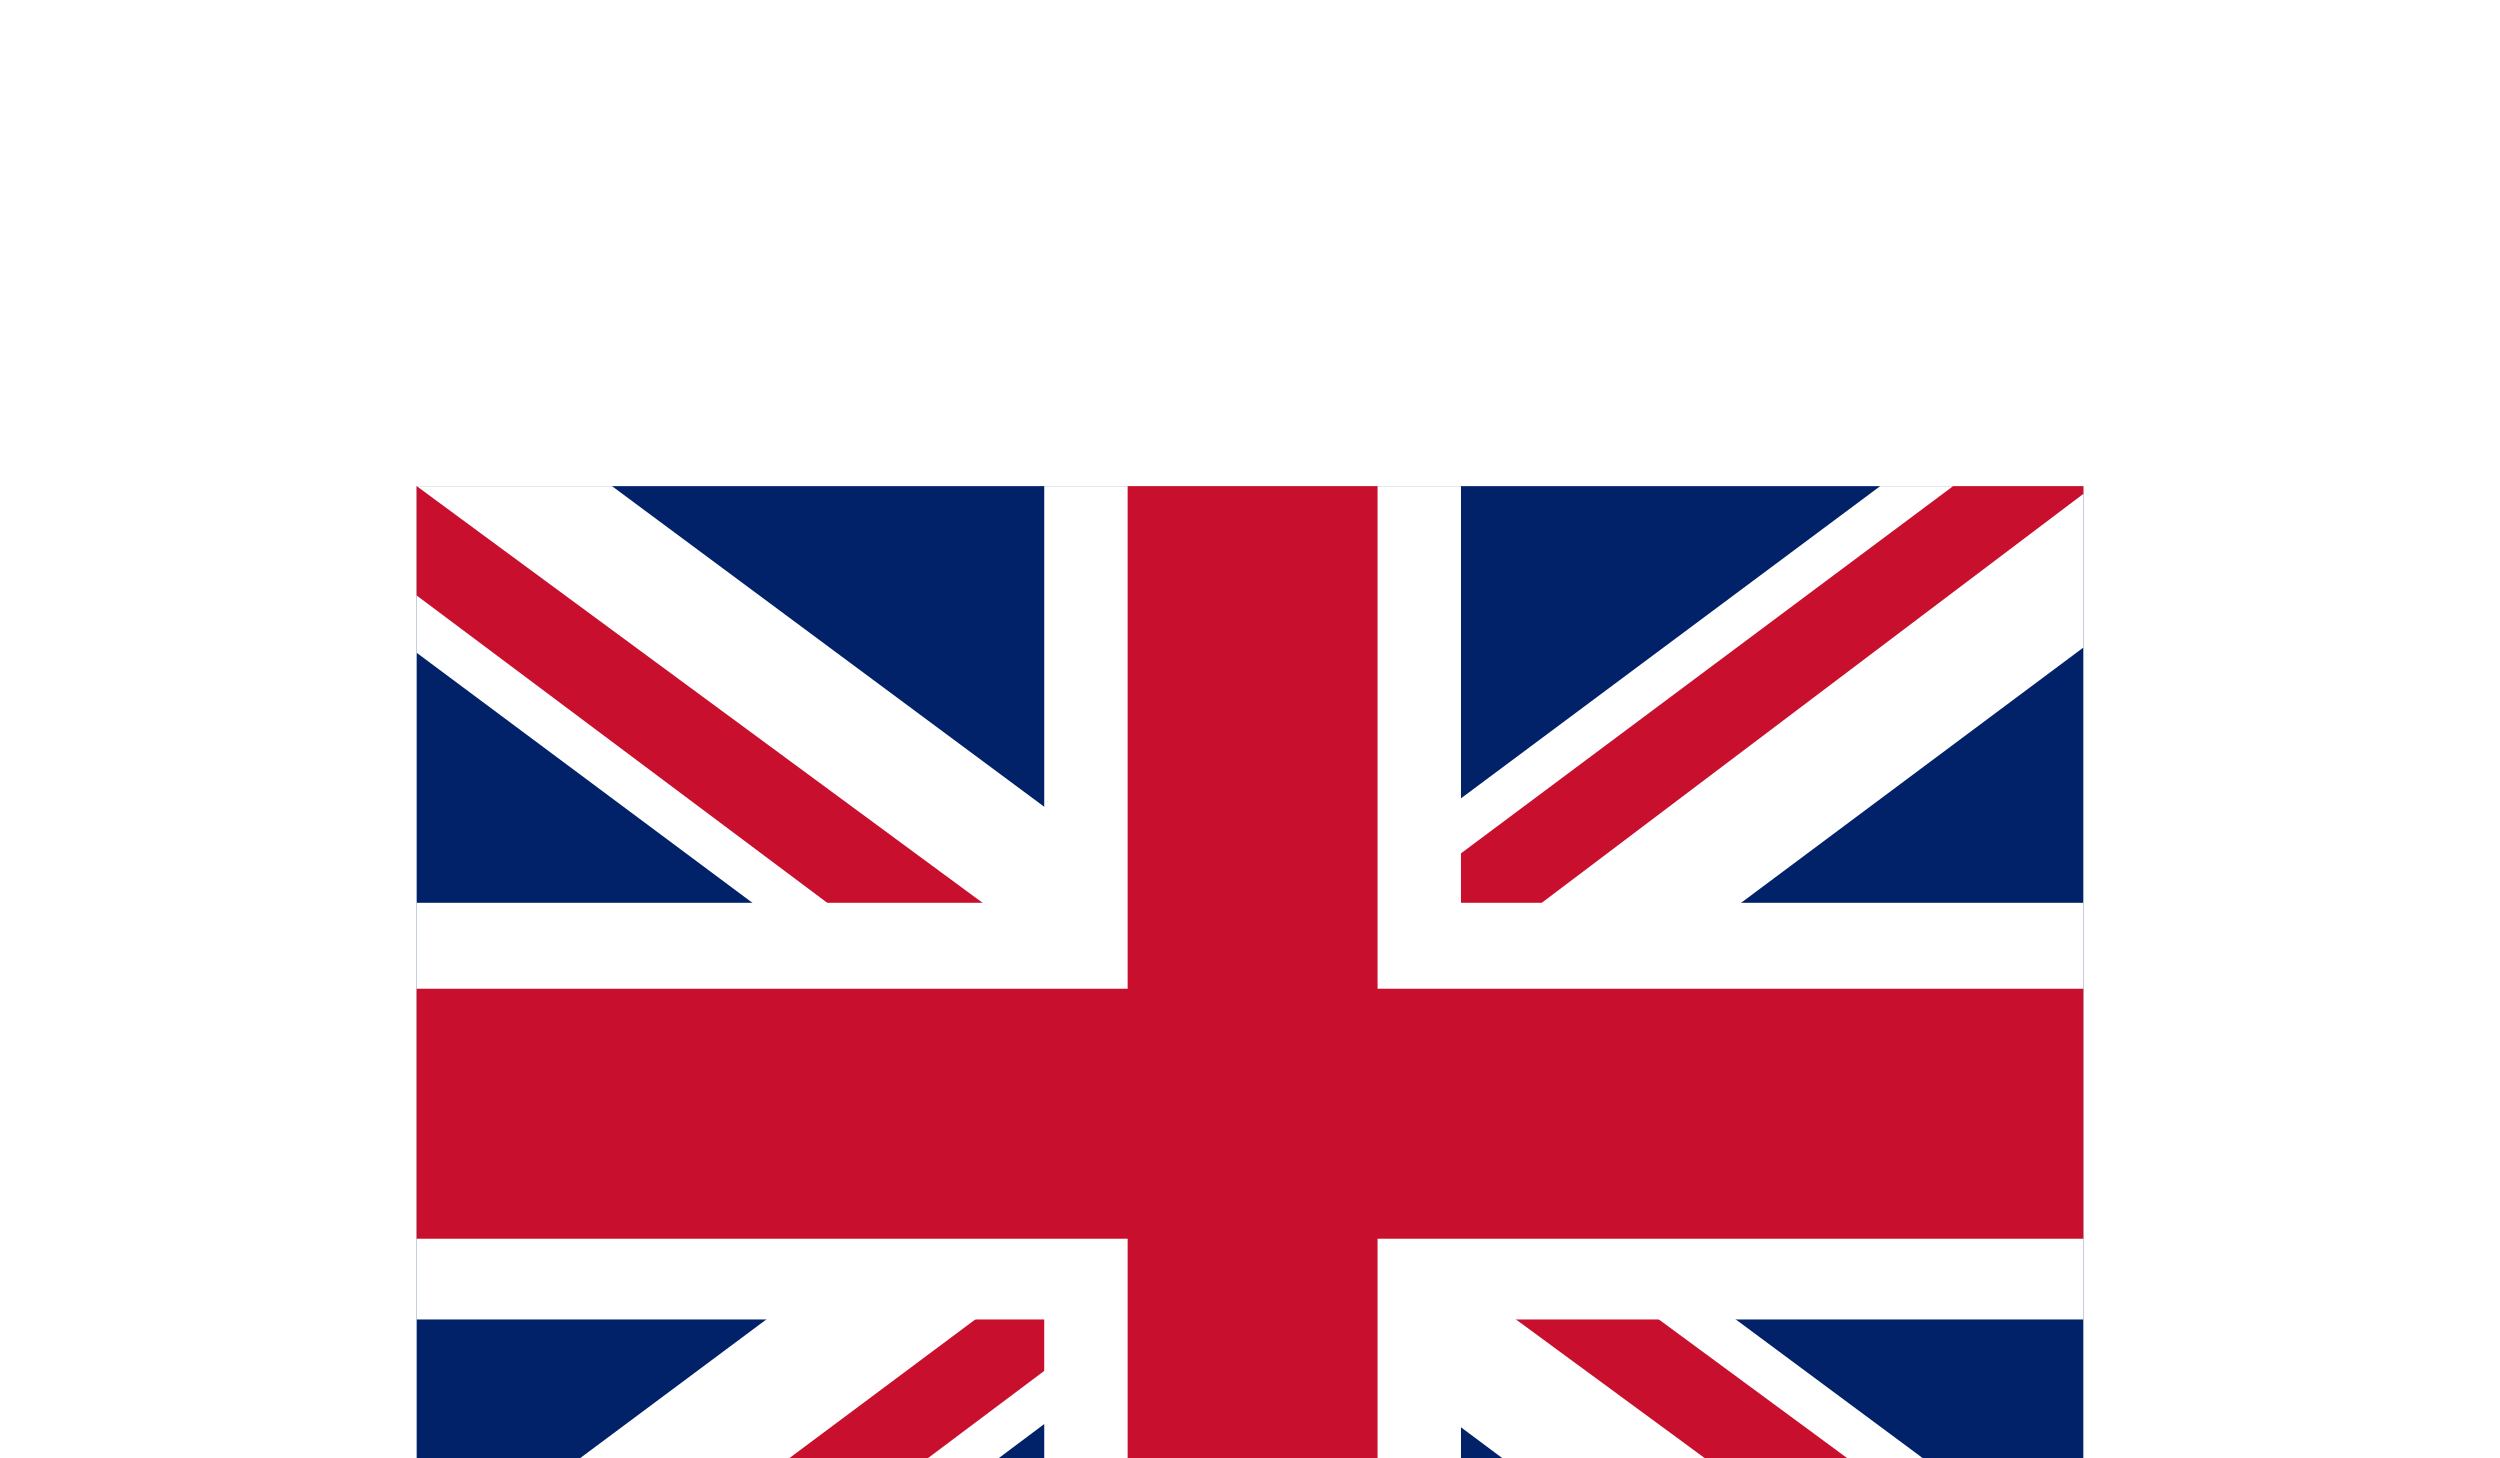
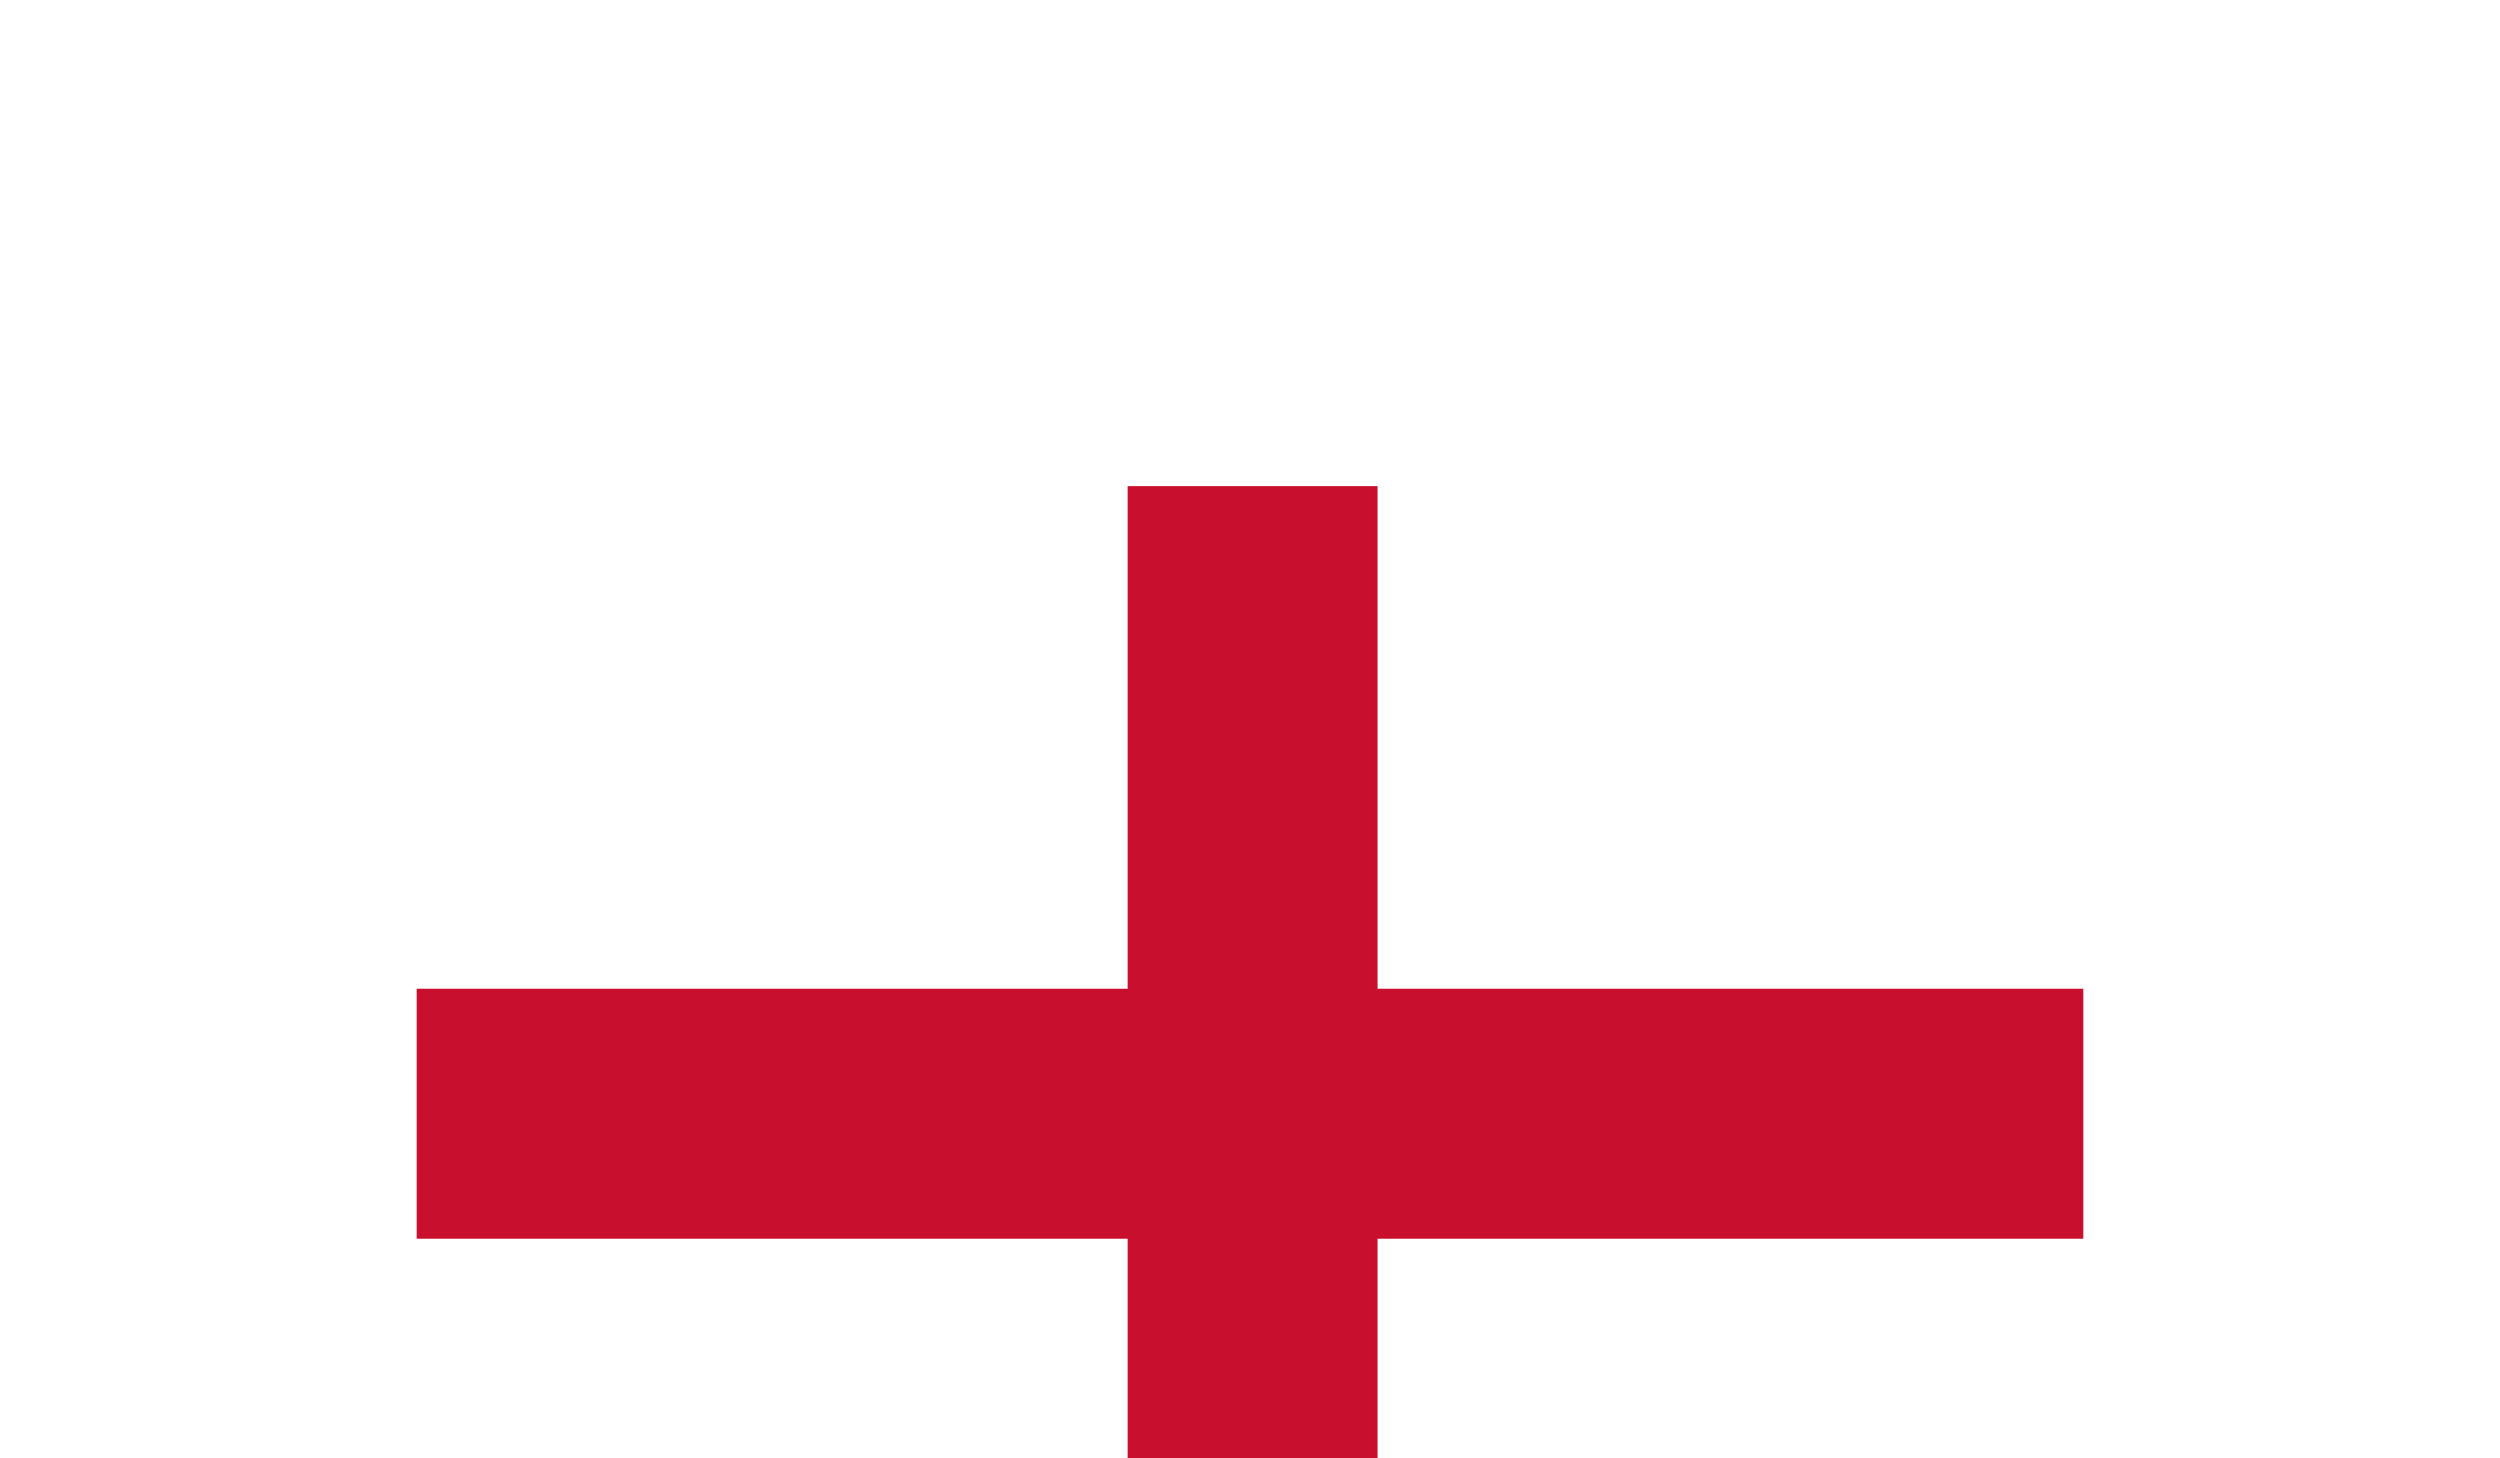
<svg xmlns="http://www.w3.org/2000/svg" width="36" height="21" viewBox="0 0 36 21" fill="none">
  <g filter="url(#filter0_d_2081_1107)">
    <g clip-path="url(#clip0_2081_1107)">
-       <path d="M6 3H30V21H6V3Z" fill="#012169" />
-       <path d="M8.812 3L17.962 9.787L27.075 3H30V5.325L21 12.037L30 18.712V21H27L18 14.287L9.037 21H6V18.75L14.963 12.075L6 5.4V3H8.812Z" fill="white" />
-       <path d="M21.9 13.537L30 19.5V21L19.837 13.537H21.9ZM15 14.287L15.225 15.6L8.025 21H6L15 14.287ZM30 3V3.112L20.663 10.162L20.738 8.512L28.125 3H30ZM6 3L14.963 9.6H12.713L6 4.575V3Z" fill="#C8102E" />
-       <path d="M15.037 3V21H21.038V3H15.037ZM6 9V15H30V9H6Z" fill="white" />
      <path d="M6 10.238V13.838H30V10.238H6ZM16.238 3V21H19.837V3H16.238Z" fill="#C8102E" />
    </g>
  </g>
  <defs>
    <filter id="filter0_d_2081_1107" x="0" y="-2" width="36" height="36" filterUnits="userSpaceOnUse" color-interpolation-filters="sRGB">
      <feFlood flood-opacity="0" result="BackgroundImageFix" />
      <feColorMatrix in="SourceAlpha" type="matrix" values="0 0 0 0 0 0 0 0 0 0 0 0 0 0 0 0 0 0 127 0" result="hardAlpha" />
      <feOffset dy="4" />
      <feGaussianBlur stdDeviation="3" />
      <feComposite in2="hardAlpha" operator="out" />
      <feColorMatrix type="matrix" values="0 0 0 0 0 0 0 0 0 0 0 0 0 0 0 0 0 0 0.16 0" />
      <feBlend mode="normal" in2="BackgroundImageFix" result="effect1_dropShadow_2081_1107" />
      <feBlend mode="normal" in="SourceGraphic" in2="effect1_dropShadow_2081_1107" result="shape" />
    </filter>
    <clipPath id="clip0_2081_1107">
      <rect width="24" height="18" fill="white" transform="translate(6 3)" />
    </clipPath>
  </defs>
</svg>